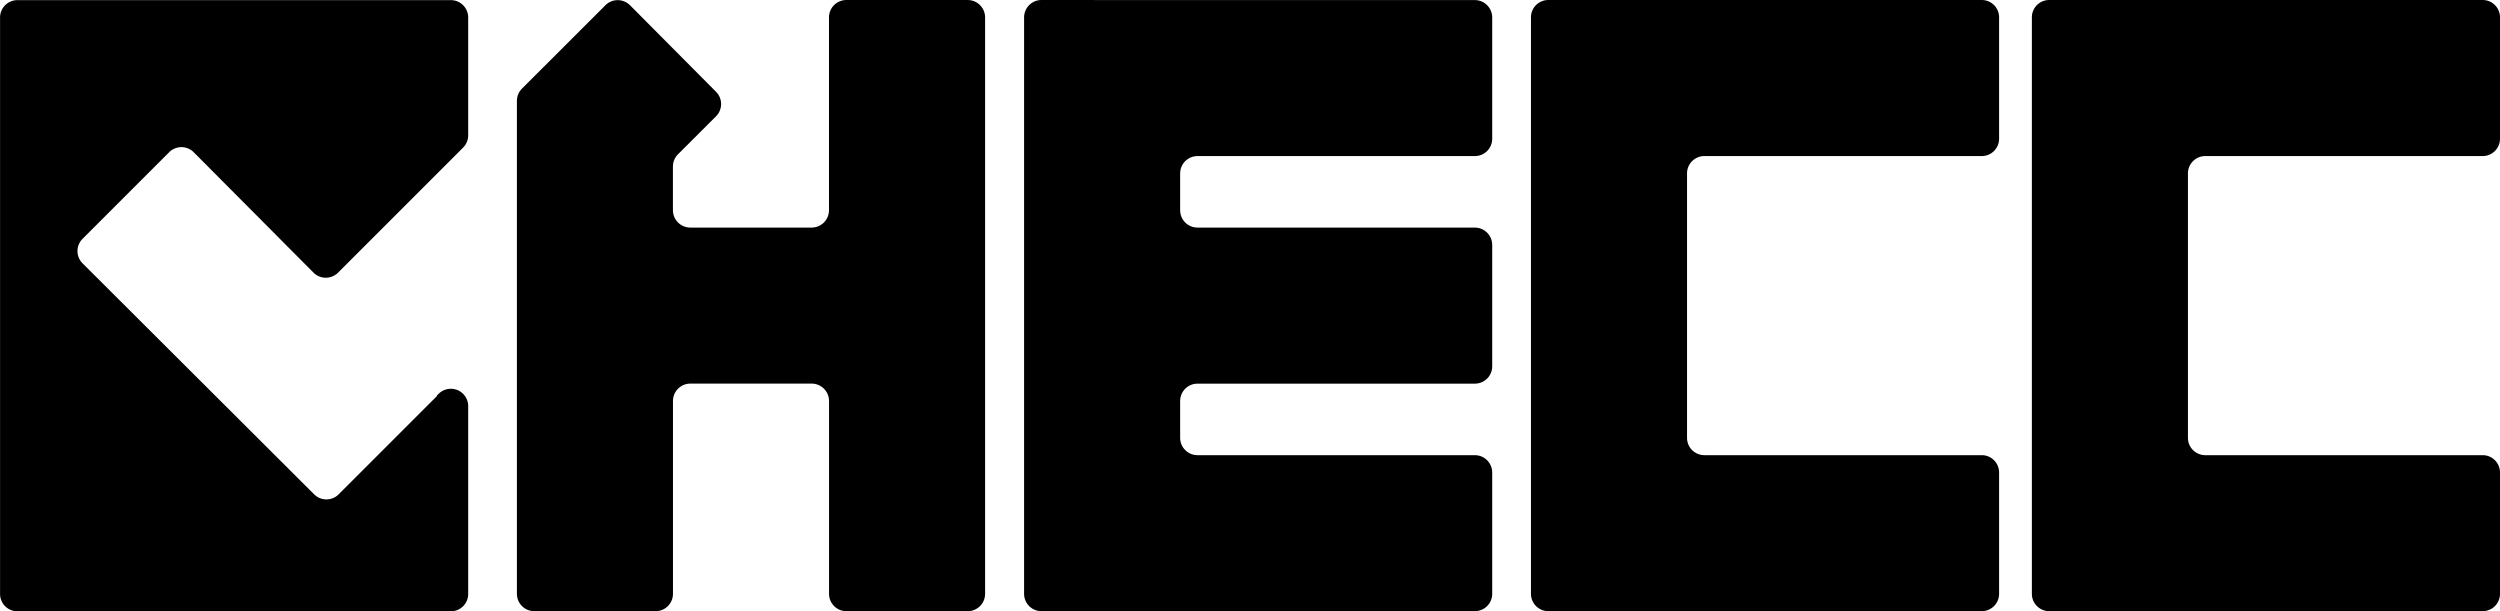
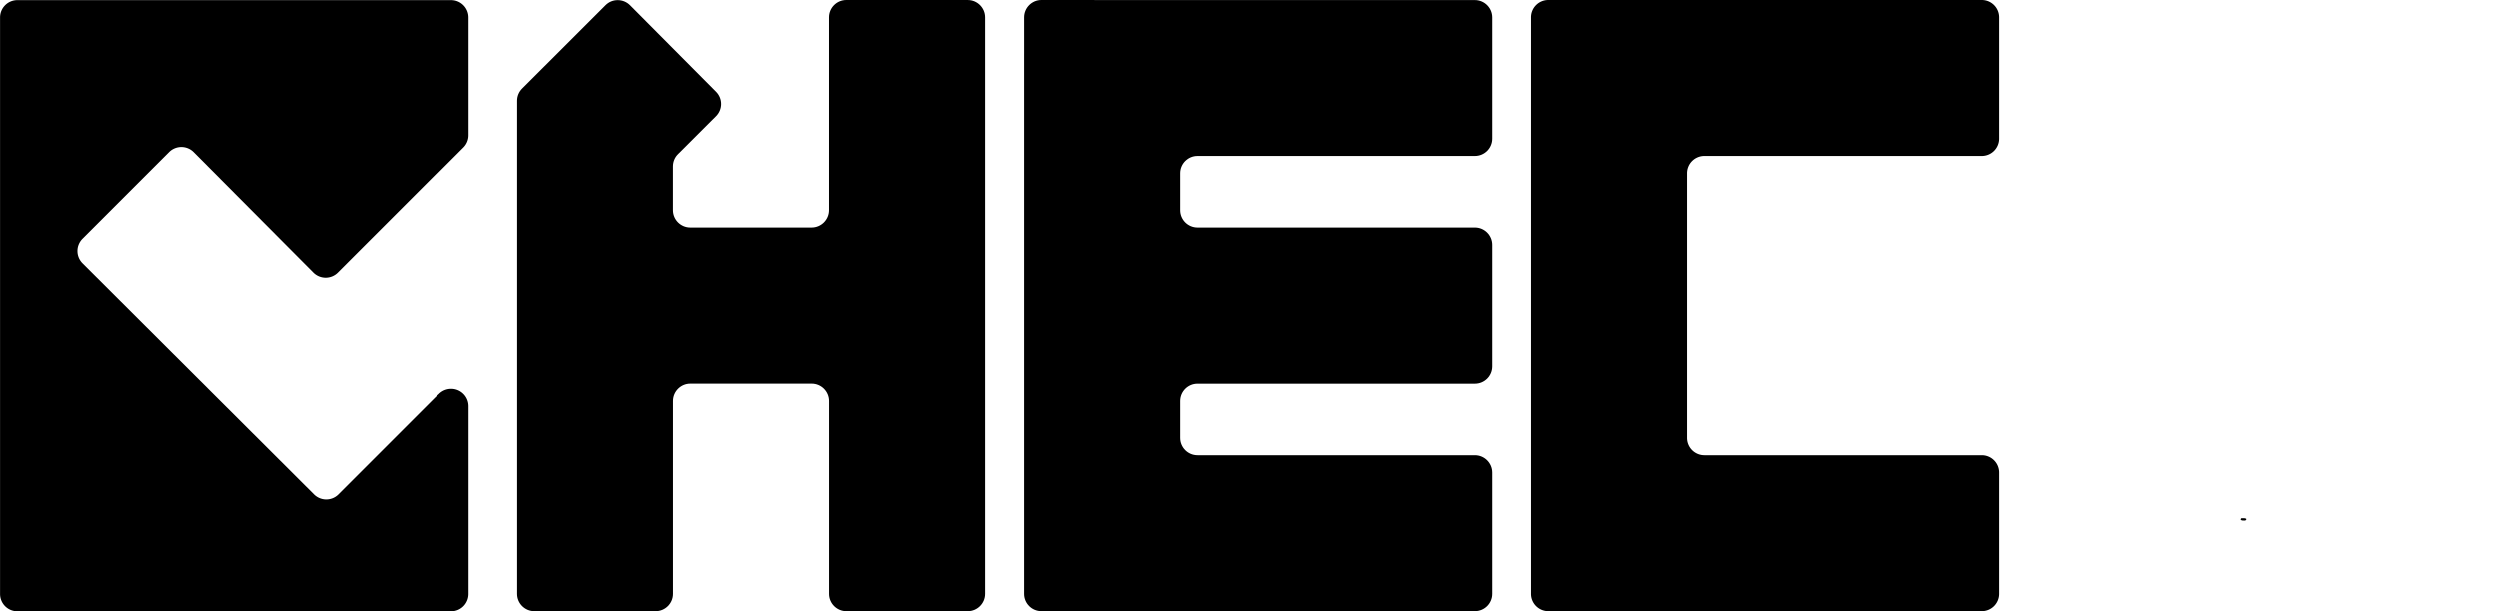
<svg xmlns="http://www.w3.org/2000/svg" xmlns:ns1="http://www.inkscape.org/namespaces/inkscape" xmlns:ns2="http://sodipodi.sourceforge.net/DTD/sodipodi-0.dtd" width="34.328mm" height="8.392mm" viewBox="0 0 34.328 8.392" version="1.1" id="svg6544" ns1:version="0.92.4 (5da689c313, 2019-01-14)" ns2:docname="checc-logo-black-final-cleaned.svg">
  <defs id="defs6538" />
  <ns2:namedview id="base" pagecolor="#ffffff" bordercolor="#666666" borderopacity="1.0" ns1:pageopacity="0.0" ns1:pageshadow="2" ns1:zoom="5.6" ns1:cx="-0.36070114" ns1:cy="8.5614401" ns1:document-units="mm" ns1:current-layer="layer1" showgrid="false" fit-margin-top="0" fit-margin-left="0" fit-margin-right="0" fit-margin-bottom="0" ns1:window-width="3840" ns1:window-height="1537" ns1:window-x="-8" ns1:window-y="-8" ns1:window-maximized="1" />
  <g ns1:label="Layer 1" ns1:groupmode="layer" id="layer1" transform="translate(-73.55,-142.369)">
    <path style="fill:#000000;fill-opacity:1;stroke:none;stroke-width:0.089;stroke-miterlimit:4;stroke-dasharray:none;stroke-opacity:1" d="m 87.85,142.369 c -0.131,3e-5 -0.238,0.107 -0.238,0.238 v 0.497 c 0,0 -1.8e-4,0 -1.8e-4,0 v 7.419 c -6e-5,0.132 0.107,0.238 0.238,0.238 h 5.952 c 0.132,-4e-5 0.238,-0.107 0.238,-0.238 v -1.666 c -4e-5,-0.131 -0.107,-0.238 -0.238,-0.238 h -3.809 c -0.132,7e-5 -0.238,-0.107 -0.238,-0.238 v -0.506 c 3e-5,-0.132 0.107,-0.238 0.238,-0.238 h 3.809 c 0.132,-3e-5 0.238,-0.107 0.238,-0.238 v -1.667 c -4e-5,-0.131 -0.107,-0.238 -0.238,-0.238 h -3.809 c -0.132,7e-5 -0.238,-0.107 -0.238,-0.238 v -0.506 c 3e-5,-0.132 0.107,-0.238 0.238,-0.238 h 3.809 c 0.132,-3e-5 0.238,-0.107 0.238,-0.238 v -1.666 c -4e-5,-0.131 -0.107,-0.238 -0.238,-0.238 h -4.247 z" id="rect5683" ns1:connector-curvature="0" />
    <path ns1:connector-curvature="0" id="path3772-1" class="st0" d="m 104.325,149.485 c -0.036,0.036 0.054,0.036 0.062,0.027 0.036,-0.036 -0.062,-0.027 -0.062,-0.027 z" style="stroke-width:0.089" />
-     <path ns1:connector-curvature="0" id="polygon4526-5" d="m 101.688,142.369 a 0.238,0.238 0 0 0 -0.238,0.238 v 7.916 a 0.238,0.238 0 0 0 0.238,0.238 h 5.952 a 0.238,0.238 0 0 0 0.238,-0.238 V 148.857 a 0.238,0.238 0 0 0 -0.238,-0.238 h -3.809 a 0.238,0.238 0 0 1 -0.238,-0.238 v -3.631 a 0.238,0.238 0 0 1 0.238,-0.238 h 3.809 a 0.238,0.238 0 0 0 0.238,-0.238 v -1.667 a 0.238,0.238 0 0 0 -0.238,-0.238 z" style="stroke-width:0.089" />
    <path ns1:connector-curvature="0" id="polygon4528-5" d="m 79.55,147.798 v 0.009 l -1.35,1.35 a 0.238,0.238 0 0 1 -0.336,1.4e-4 l -3.18,-3.172 a 0.238,0.238 0 0 1 -1.8e-4,-0.337 l 1.189,-1.189 a 0.238,0.238 0 0 1 0.337,3.3e-4 l 1.645,1.653 a 0.238,0.238 0 0 0 0.337,3.5e-4 l 1.717,-1.717 a 0.238,0.238 0 0 0 0.07,-0.168 v -1.619 a 0.238,0.238 0 0 0 -0.238,-0.238 h -5.952 a 0.238,0.238 0 0 0 -0.238,0.238 v 7.916 a 0.238,0.238 0 0 0 0.238,0.238 h 5.952 a 0.238,0.238 0 0 0 0.238,-0.238 v -2.58 a 0.238,0.238 0 0 0 -0.406,-0.168 z" style="stroke-width:0.089" />
    <path ns1:connector-curvature="0" id="polygon4530-6" d="m 85.171,142.369 c -0.131,0 -0.238,0.107 -0.238,0.238 v 2.649 c 0,0.131 -0.107,0.238 -0.238,0.238 h -1.667 c -0.131,0 -0.238,-0.107 -0.238,-0.238 v -0.601 c 0,-0.063 0.025,-0.124 0.07,-0.168 l 0.522,-0.521 c 0.093,-0.093 0.093,-0.243 6.9e-4,-0.336 l -1.182,-1.189 c -0.093,-0.093 -0.244,-0.094 -0.337,-6.8e-4 l -1.146,1.145 c -0.045,0.045 -0.07,0.105 -0.07,0.168 v 2.937 0.009 3.824 c 0,0.131 0.107,0.238 0.238,0.238 h 1.667 c 0.131,0 0.238,-0.107 0.238,-0.238 v -2.649 c 0,-0.131 0.107,-0.238 0.238,-0.238 h 1.667 c 0.131,0 0.238,0.107 0.238,0.238 v 2.649 c 0,0.131 0.107,0.238 0.238,0.238 h 1.667 c 0.131,0 0.238,-0.107 0.238,-0.238 v -7.916 c 0,-0.131 -0.107,-0.238 -0.238,-0.238 z" style="stroke-width:0.089" ns2:nodetypes="ccccccscccccccccccccccccccccccc" />
    <path ns1:connector-curvature="0" id="polygon4526-5-6" d="m 94.81,142.369 a 0.238,0.238 0 0 0 -0.238,0.238 v 7.916 a 0.238,0.238 0 0 0 0.238,0.238 h 5.952 a 0.238,0.238 0 0 0 0.238,-0.238 V 148.857 a 0.238,0.238 0 0 0 -0.238,-0.238 h -3.809 a 0.238,0.238 0 0 1 -0.238,-0.238 v -3.631 a 0.238,0.238 0 0 1 0.238,-0.238 h 3.809 a 0.238,0.238 0 0 0 0.238,-0.238 v -1.667 a 0.238,0.238 0 0 0 -0.238,-0.238 z" style="fill:#000000;fill-opacity:1;stroke-width:0.089" />
  </g>
</svg>